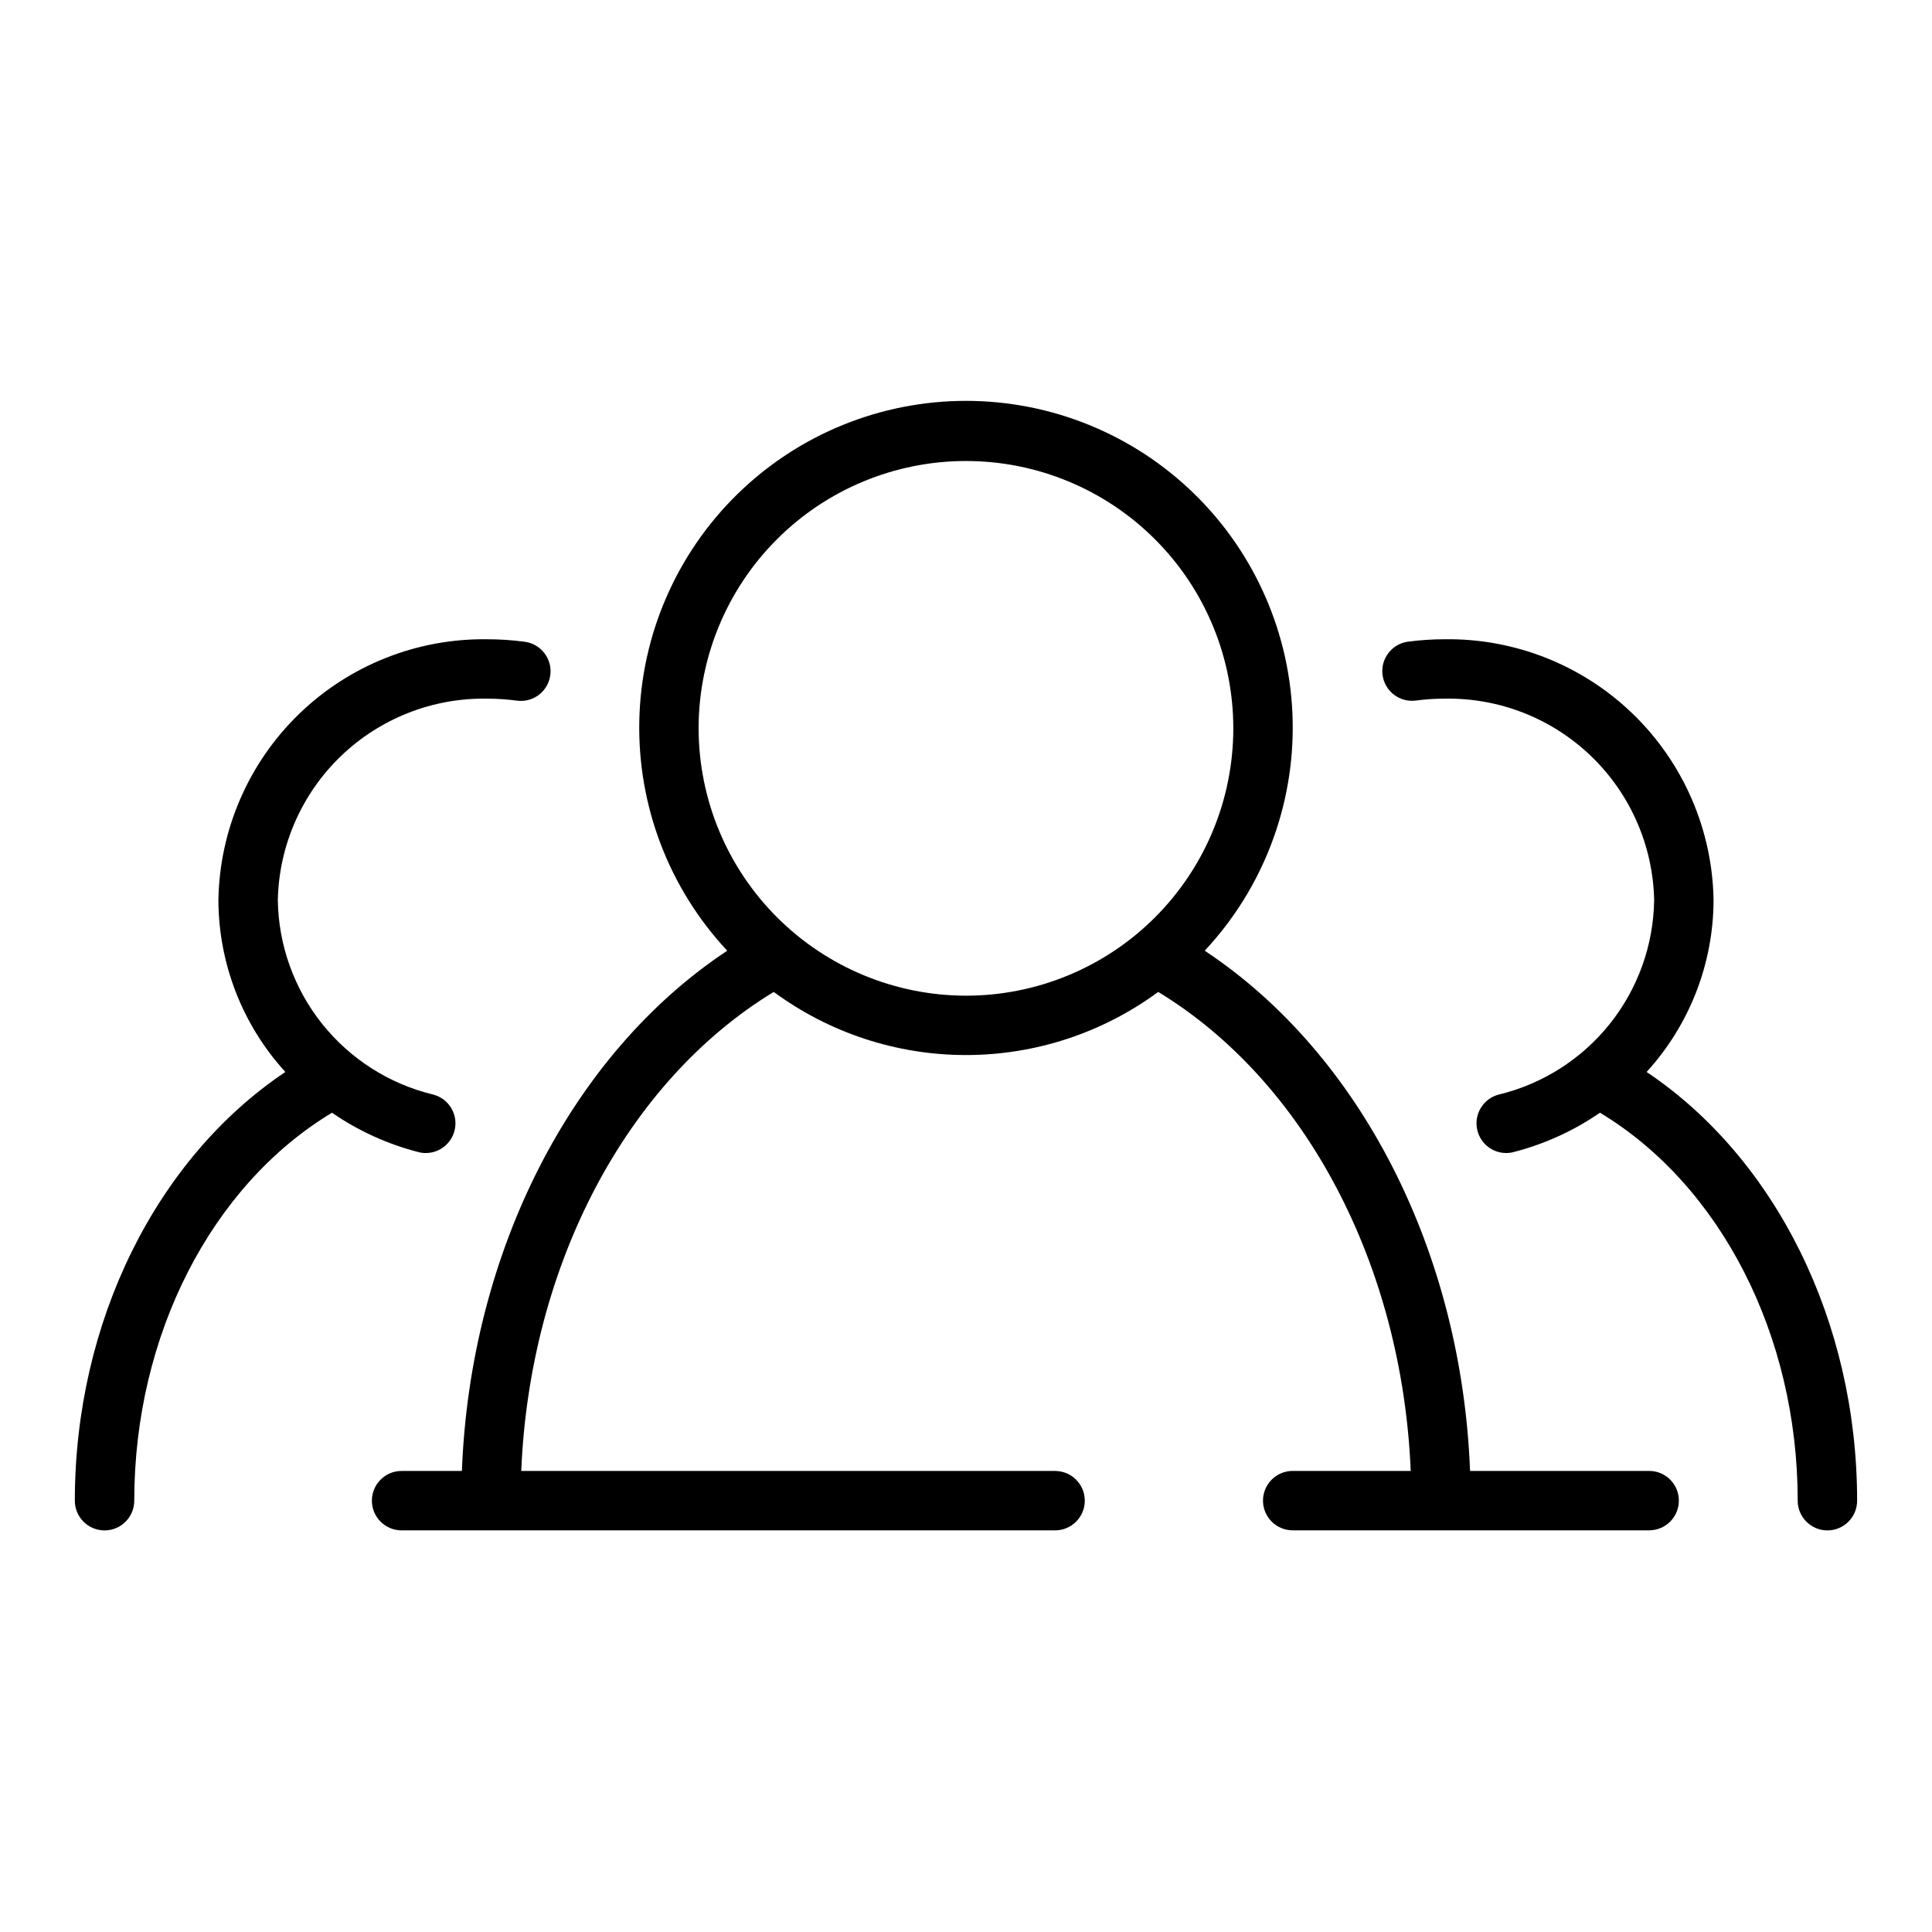
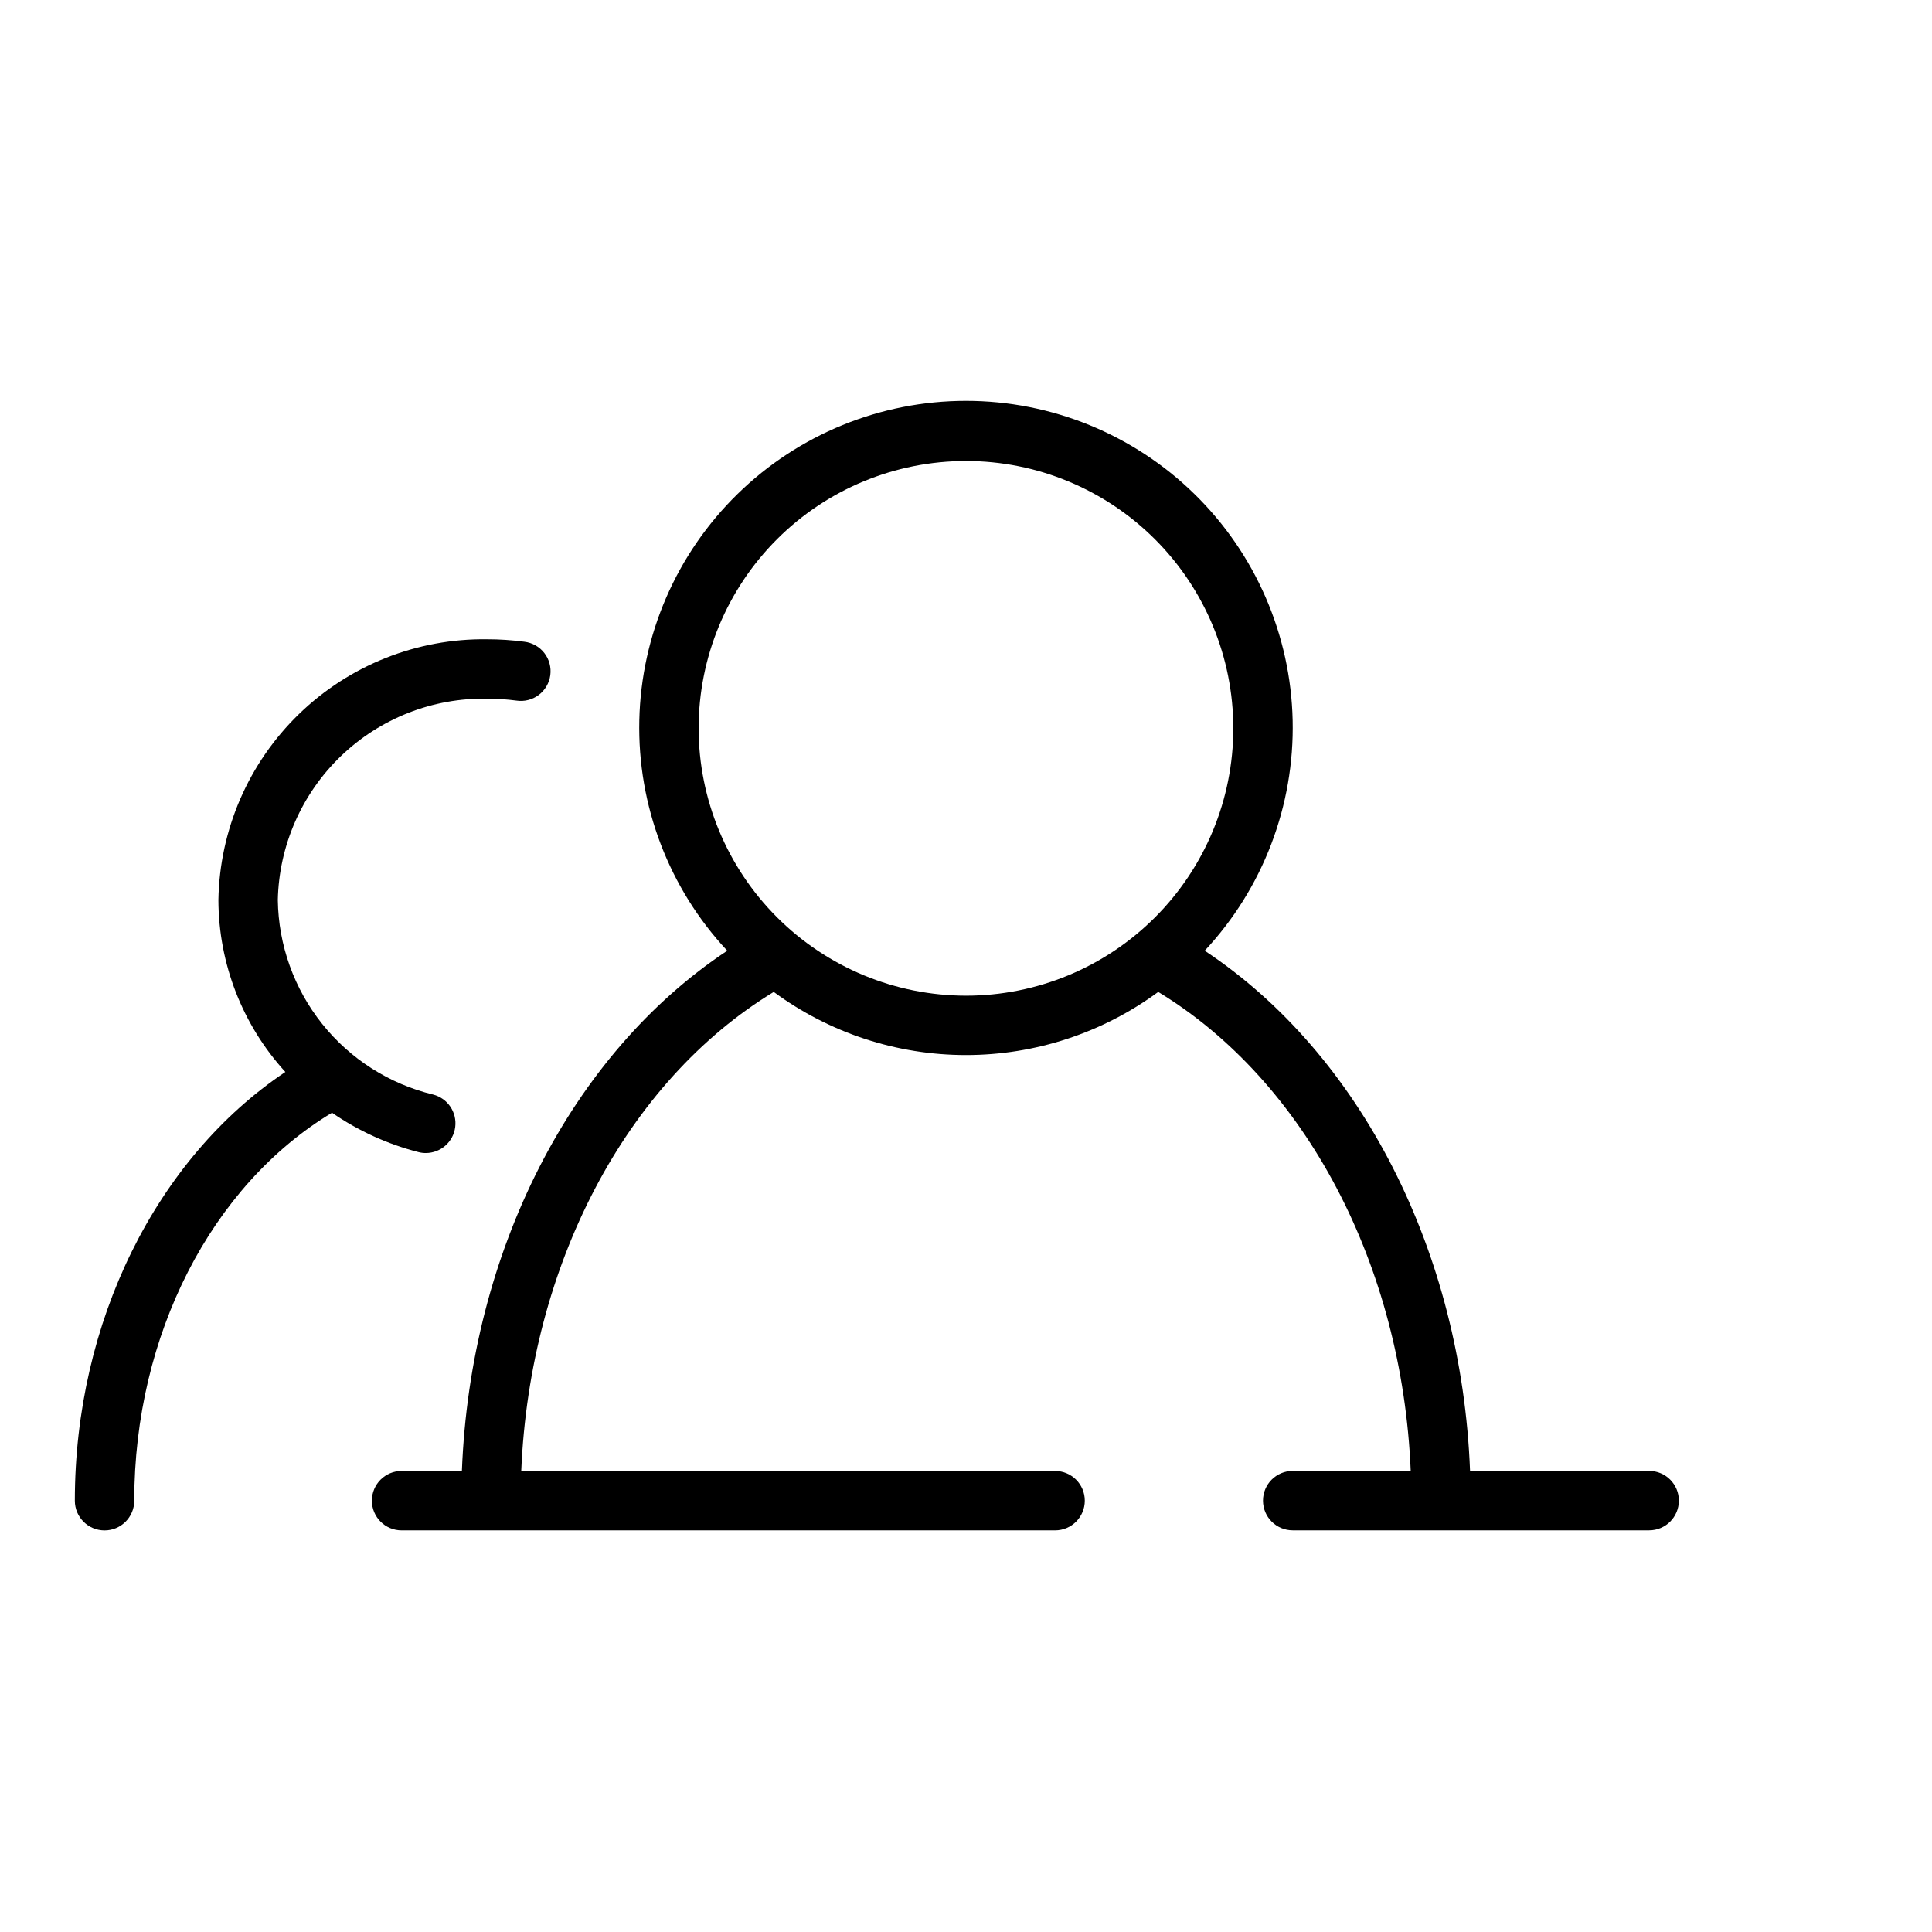
<svg xmlns="http://www.w3.org/2000/svg" fill="#000000" width="800px" height="800px" version="1.1" viewBox="144 144 512 512">
  <g>
-     <path d="m580.37 428.08c11.371-12.457 17.699-28.703 17.742-45.57-0.312-18.605-7.988-36.328-21.348-49.281-13.359-12.953-31.312-20.082-49.918-19.82-3.281 0-6.562 0.219-9.816 0.652-4.254 0.637-7.207 4.57-6.637 8.832 0.574 4.266 4.461 7.277 8.73 6.769 2.562-0.34 5.141-0.512 7.723-0.512 14.434-0.262 28.379 5.207 38.785 15.207 10.41 10 16.426 23.723 16.738 38.152-0.168 11.945-4.301 23.496-11.758 32.832-7.457 9.336-17.809 15.926-29.422 18.73-3.832 0.992-6.328 4.676-5.836 8.602 0.496 3.93 3.828 6.879 7.789 6.891 0.656 0.004 1.312-0.078 1.949-0.246 8.195-2.106 15.953-5.637 22.918-10.438 31.938 19.23 52.402 58.945 52.402 102.82 0 4.348 3.527 7.871 7.875 7.871 4.348 0 7.871-3.523 7.871-7.871 0-47.398-21.609-90.719-55.789-113.62z" />
    <path d="m254.9 449.32c0.637 0.168 1.293 0.25 1.953 0.246 3.957-0.012 7.289-2.961 7.785-6.891 0.496-3.926-2.004-7.609-5.836-8.602-11.613-2.805-21.965-9.395-29.422-18.73-7.453-9.336-11.59-20.887-11.754-32.832 0.309-14.43 6.328-28.152 16.734-38.152s24.355-15.469 38.785-15.207c2.582 0 5.164 0.172 7.723 0.512 2.086 0.312 4.207-0.223 5.894-1.488 1.684-1.27 2.793-3.16 3.074-5.25 0.277-2.086-0.289-4.203-1.582-5.867-1.293-1.668-3.199-2.746-5.293-2.996-3.254-0.434-6.531-0.652-9.816-0.652-18.605-0.262-36.555 6.867-49.914 19.82-13.359 12.953-21.039 30.676-21.352 49.281 0.047 16.867 6.371 33.113 17.742 45.57-34.18 22.898-55.789 66.219-55.789 113.62 0 4.348 3.527 7.871 7.875 7.871 4.348 0 7.871-3.523 7.871-7.871 0-43.871 20.469-83.586 52.402-102.82 6.965 4.801 14.723 8.332 22.918 10.438z" />
    <path d="m581.05 533.82h-47.469c-2.234-58.109-29.016-110.52-70.32-137.87 15.449-16.531 23.812-38.457 23.305-61.078-0.512-22.621-9.855-44.145-26.035-59.961-16.18-15.82-37.91-24.676-60.535-24.676-22.629 0-44.355 8.855-60.535 24.676-16.18 15.816-25.527 37.34-26.035 59.961-0.512 22.621 7.852 44.547 23.301 61.078-41.305 27.355-68.086 79.758-70.32 137.87h-15.98c-4.348 0-7.871 3.523-7.871 7.871 0 4.348 3.523 7.871 7.871 7.871h173.18c4.348 0 7.875-3.523 7.875-7.871 0-4.348-3.527-7.871-7.875-7.871h-141.47c2.266-54.57 27.867-103.21 66.914-126.95 14.762 10.867 32.613 16.73 50.949 16.73 18.332 0 36.184-5.863 50.945-16.73 39.039 23.719 64.637 72.375 66.914 126.94h-31.277c-4.348 0-7.871 3.523-7.871 7.871s3.523 7.871 7.871 7.871h94.465c4.348 0 7.871-3.523 7.871-7.871s-3.523-7.871-7.871-7.871zm-251.91-196.8c0-18.793 7.465-36.812 20.754-50.098 13.285-13.289 31.305-20.75 50.098-20.75 18.789 0 36.809 7.461 50.098 20.75 13.285 13.285 20.75 31.305 20.75 50.098 0 18.789-7.465 36.809-20.75 50.098-13.289 13.285-31.309 20.75-50.098 20.75-18.785-0.023-36.793-7.496-50.074-20.777s-20.754-31.289-20.777-50.07z" />
  </g>
</svg>